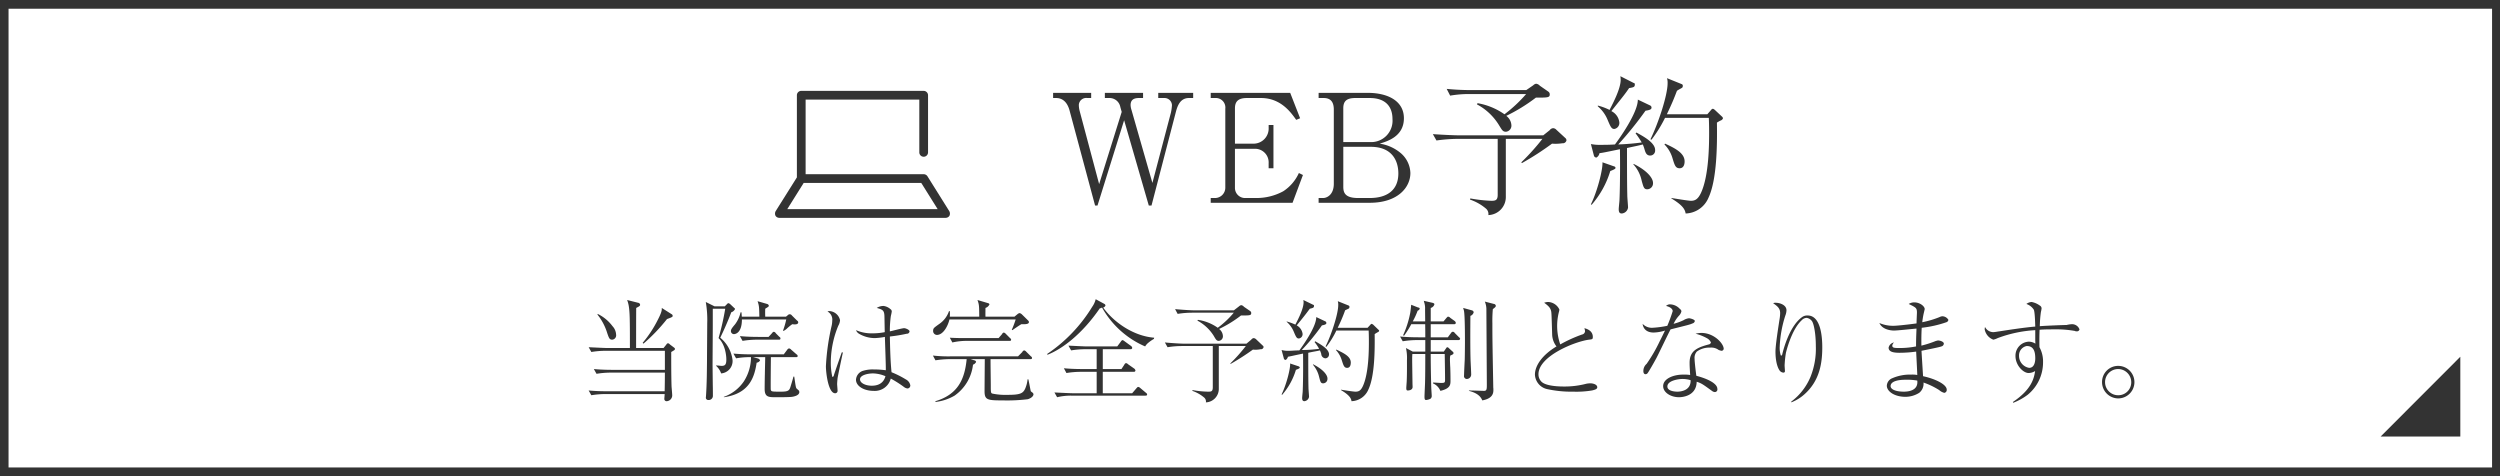
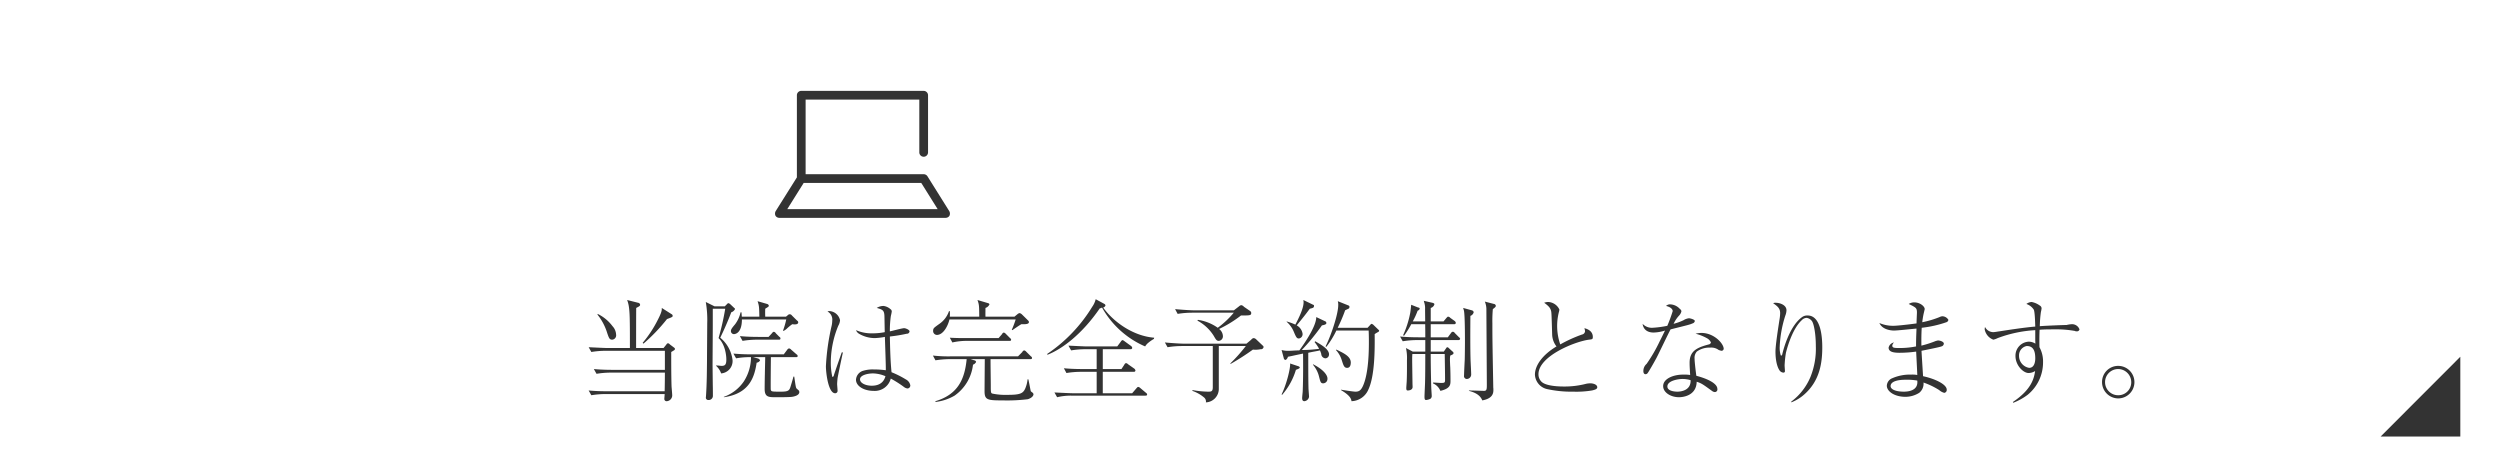
<svg xmlns="http://www.w3.org/2000/svg" id="fix_web.svg" width="630" height="120" viewBox="0 0 630 120">
  <defs>
    <style>
      .cls-1, .cls-3 {
        fill: #333;
      }

      .cls-2 {
        fill: #fff;
      }

      .cls-2, .cls-3 {
        fill-rule: evenodd;
      }
    </style>
  </defs>
-   <rect id="長方形_1" data-name="長方形 1" class="cls-1" x="-6" width="636" height="120" />
-   <path id="長方形_1-2" data-name="長方形 1" class="cls-2" d="M68.154,12897.2H694v115.6H68.154v-115.6Z" transform="translate(-66 -12895)" />
  <path id="長方形_1552" data-name="長方形 1552" class="cls-3" d="M686,12984.9v20.1H665.926Z" transform="translate(-66 -12895)" />
  <g id="txt">
-     <path id="WEB予約" class="cls-3" d="M366.678,12919.7v-1.3h-8.8v1.3H359.4a1.874,1.874,0,0,1,1.933,1.8,11.877,11.877,0,0,1-.265,1.9l-4.663,17.7-5.27-18.4a4.5,4.5,0,0,1-.227-1.2c0-1.2.644-1.8,2.085-1.8h1.061v-1.3h-9.629v1.3h1.213a2.773,2.773,0,0,1,2.692,2.3l0.341,1.2-5.687,18.2-4.928-18.5a6.128,6.128,0,0,1-.19-1.5,1.862,1.862,0,0,1,2.123-1.7h0.986v-1.3h-9.592v1.3h0.759c1.819,0,2.881,1.3,3.374,3.1l6.445,24h0.606l6.711-21.5,6.217,21.5h0.682l6.142-23.6c0.417-1.6,1.137-3.5,3.3-3.5h1.062Zm27.663,19.4-1.024-.5a10.732,10.732,0,0,1-3.943,4.6,14.082,14.082,0,0,1-6.786,1.7h-2.653a2.556,2.556,0,0,1-2.73-2.6v-9.8h4.853a3.424,3.424,0,0,1,3.639,3.6v1.3h1.213v-10.9H385.7v0.7a3.81,3.81,0,0,1-3.639,4h-4.853v-8.9c0-1.7.8-2.6,3-2.6h3.564c5.042,0,7.582,3.7,8.871,5.5l0.985-.4-2.5-6.4H371.1v1.3h1.137a2.406,2.406,0,0,1,2.541,2.7v19.8a2.61,2.61,0,0,1-2.73,2.7H371.1v1.2h20.624Zm27.076-.5a6.867,6.867,0,0,0-2.653-5.2,10.647,10.647,0,0,0-5.08-2.2c1.933-.6,6.1-1.8,6.1-6.4,0-4.3-3.942-6.4-9.136-6.4H398.292v1.3h1.289c1.819,0,2.54,1.1,2.54,2.9v18.7c0,2.8-1.744,3.6-2.692,3.6h-1.137v1.2h12.889C418.271,12946.1,421.417,12942.2,421.417,12938.6Zm-4.511-13.6a5.383,5.383,0,0,1-5.687,5.8h-6.71v-8.5c0-1.7.72-2.6,3.033-2.6h3.639C415.086,12919.7,416.906,12921.8,416.906,12925Zm1.479,13.7c0,4.4-3.071,6.2-7.2,6.2h-2.957c-3.222,0-3.715-1.3-3.715-2.8V12932h6.938C416.868,12932,418.385,12935.6,418.385,12938.7Zm38.151-19.9a0.825,0.825,0,0,0-.341-0.7l-2.161-1.5a1.468,1.468,0,0,0-.948-0.5,1.38,1.38,0,0,0-.72.4l-1.744,1.2H436.86a62.369,62.369,0,0,1-6.293-.3l0.872,1.7a27.75,27.75,0,0,1,4.891-.4h14.254a35.127,35.127,0,0,1-5.459,5.1,16.783,16.783,0,0,0-6.786-2.8l-0.152.3a14.474,14.474,0,0,1,5.535,5.2c0.8,1.3.986,1.7,1.782,1.7a1.538,1.538,0,0,0,1.365-1.7,3.134,3.134,0,0,0-1.289-2.3,43.346,43.346,0,0,0,7.468-4.6C456.006,12919.6,456.536,12919.6,456.536,12918.8Zm4.208,11.6a0.72,0.72,0,0,0-.265-0.6l-2.275-2.1a1.192,1.192,0,0,0-.8-0.4,1.163,1.163,0,0,0-.872.5l-1.63,1.3H433.373c-0.683,0-3.45-.1-6.294-0.3l0.91,1.6a41.627,41.627,0,0,1,4.853-.4h10.577v14.1c0,1.4-.607,1.5-1.63,1.5a35.479,35.479,0,0,1-5.27-.6l-0.076.3a12.264,12.264,0,0,1,4.057,2.3,1.791,1.791,0,0,1,.568,1.6,4.551,4.551,0,0,0,4.4-4.7V12930h9.213a57.652,57.652,0,0,1-5.308,5.9l0.152,0.2a72.744,72.744,0,0,0,7.582-4.9,11.32,11.32,0,0,0,2.616-.1A0.935,0.935,0,0,0,460.744,12930.4Zm39.444-5.6a0.726,0.726,0,0,0-.228-0.4l-1.819-1.7a1.373,1.373,0,0,0-.493-0.3,0.911,0.911,0,0,0-.531.4l-0.872,1h-10.2c1.251-2.6,1.858-4.1,2.54-5.9,0.19-.2,1.213-0.7,1.327-0.8a0.682,0.682,0,0,0,.152-0.5,0.4,0.4,0,0,0-.266-0.4l-3.715-1.5a3.971,3.971,0,0,1,.152,1.3c0,3-2.351,10.1-4.322,14.1l0.265,0.1a33.58,33.58,0,0,0,3.412-5.5h11.032c0.038,0.8.076,2,.076,3.6,0,2.8,0,10.9-2.047,15.3-0.758,1.6-1.479,2-2.54,2-0.721,0-4.17-.6-4.929-0.7v0.1c3.185,1.9,3.45,3,3.6,3.8a6.449,6.449,0,0,0,5.725-3.9c2.2-4.6,2.236-13.6,2.16-19a6.648,6.648,0,0,1,1.1-.6A0.822,0.822,0,0,0,500.188,12924.8Zm-9.667,10.9c0-2-2.048-3.2-4.929-4.5l-0.152.2a8.2,8.2,0,0,1,2.01,3.4c0.568,1.9.8,2.6,1.819,2.6C490.521,12937.4,490.521,12935.9,490.521,12935.7Zm-12.549-19.4a0.326,0.326,0,0,0-.3-0.4l-3.337-1.7a7.188,7.188,0,0,1,.076.9c0,2.2-1.82,5.7-2.805,7.6a14.766,14.766,0,0,0-2.957-1.1v0.2a8.835,8.835,0,0,1,2.426,3.3c0.8,1.9,1.024,2.4,1.744,2.4a1.538,1.538,0,0,0,1.251-1.7,3.627,3.627,0,0,0-2.009-2.8c3.108-3.9,3.45-4.3,4.473-5.8C477.744,12917,477.972,12916.9,477.972,12916.3Zm4.587,24.8c0-1.2-1.44-3.1-4.89-4.8l-0.076.1a8.878,8.878,0,0,1,2.123,4.2c0.455,1.6.568,2.1,1.4,2.1A1.492,1.492,0,0,0,482.559,12941.1Zm0.531-8.3c0-1.9-3.109-3.5-4.7-4.4l-0.228.2a22.912,22.912,0,0,1,1.555,2.3,58.98,58.98,0,0,1-5.914.5,89.366,89.366,0,0,0,6.862-8.5c1.44-.2,1.516-0.5,1.516-0.8a0.574,0.574,0,0,0-.3-0.5l-3.147-1.5c0.038,3.3-4.777,10-5.762,11.3-1.365.1-2.616,0.1-3.488,0.1a11.21,11.21,0,0,1-2.578-.2l0.758,2.9a0.645,0.645,0,0,0,.645.5,1.582,1.582,0,0,0,.758-1.1c0.834-.1,1.289-0.2,5.156-1,0.038,1.7.075,8.5-.114,12.8,0,0.3-.19,1.9-0.19,2.3,0,0.6.114,1.1,0.759,1.1a1.742,1.742,0,0,0,1.592-1.5c0-.4-0.19-2.5-0.19-3-0.038-2-.076-3-0.076-12,1.782-.4,2.92-0.6,3.981-0.9a9.825,9.825,0,0,1,.455,1.3c0.19,0.6.417,1.5,1.4,1.5A1.254,1.254,0,0,0,483.09,12932.8Zm-9.971,4.5a0.524,0.524,0,0,0-.455-0.4l-2.843-1c0.114,1.9-1.365,7.5-2.919,10.6l0.189,0.1a23.047,23.047,0,0,0,4.7-8.5C472.854,12937.7,473.119,12937.5,473.119,12937.3Z" transform="translate(-66 -12895)" />
    <path id="当院は完全予約制となります_" data-name="当院は完全予約制となります。" class="cls-3" d="M235.51,12974.6a0.441,0.441,0,0,0-.224-0.4l-2.52-1.6c0.028,0.5.028,1-.952,2.9a29.626,29.626,0,0,1-3.865,5.9l0.2,0.2a44.655,44.655,0,0,0,5.937-6.2C235.51,12974.9,235.51,12974.8,235.51,12974.6Zm0.588,8.3a0.7,0.7,0,0,0-.224-0.3l-1.064-.8a0.754,0.754,0,0,0-.476-0.3,0.526,0.526,0,0,0-.392.3l-0.728.9H226.3c0-.6,0-8.7.028-10.1,0.756-.4.98-0.5,0.98-0.8a0.557,0.557,0,0,0-.5-0.5l-2.772-.7c0.7,1.8.7,3.7,0.7,12.1h-5.741c-0.5,0-2.549-.1-4.649-0.2l0.672,1.2a22.461,22.461,0,0,1,3.585-.3H233.55v4.8H220.3c-0.5,0-2.548,0-4.649-.2l0.672,1.2a22.206,22.206,0,0,1,3.585-.3H233.55v0.2c0,1.3-.028,3.3-0.056,4.5H218.988c-0.5,0-2.549,0-4.649-.2l0.672,1.2a22.461,22.461,0,0,1,3.585-.3h14.9c0,0.2-.084,1-0.084,1.2a0.562,0.562,0,0,0,.644.6,1.482,1.482,0,0,0,1.344-1.4c0-.4-0.14-1.9-0.168-2.3-0.084-2.5-.084-6.1-0.084-8.7,0.2-.1.5-0.3,0.672-0.4A0.494,0.494,0,0,0,236.1,12982.9Zm-14.842-3.6a3.307,3.307,0,0,0-.9-2.1,10.231,10.231,0,0,0-3.753-3.1l-0.028.2a13.88,13.88,0,0,1,2.465,4.7c0.42,1.2.56,1.6,1.232,1.6A1.1,1.1,0,0,0,221.256,12979.3Zm45.9-3.1a0.512,0.512,0,0,0-.28-0.4l-1.317-1.3a0.639,0.639,0,0,0-1.008-.1l-0.476.4h-5.237c-0.028-.7-0.028-1.3,0-2,0.784-.5.9-0.5,0.9-0.8a0.575,0.575,0,0,0-.42-0.4l-2.408-.7c0.392,1.2.392,1.4,0.448,3.9h-4.425c-0.028-.3-0.028-0.5-0.084-1.1h-0.224a7.842,7.842,0,0,1-1.372,3c-0.756.9-1.064,1.3-1.064,1.7a0.768,0.768,0,0,0,.756.8c0.2,0,2.016-.1,2.016-3.7h11.174a19.133,19.133,0,0,1-.812,2.8l0.112,0.1a3.35,3.35,0,0,0,.868-0.6,12.065,12.065,0,0,1,1.344-1.1C266.394,12976.8,267.151,12976.8,267.151,12976.2Zm-4.481,4.1a0.418,0.418,0,0,0-.252-0.4l-0.9-.9a0.794,0.794,0,0,0-.532-0.4,0.95,0.95,0,0,0-.476.4l-0.841.9h-2.548c-0.532,0-2.576,0-4.677-.2l0.672,1.2a22.546,22.546,0,0,1,3.613-.3h5.517C262.446,12980.6,262.67,12980.6,262.67,12980.3Zm4.761,13.5a2.555,2.555,0,0,1-.056-0.3c-0.056-.1-0.561-0.5-0.645-0.6-0.168-.2-0.224-0.5-0.588-3h-0.2c-0.112.5-.476,1.7-0.756,2.6s-0.56,1.2-2.324,1.2c-2.352,0-2.52,0-2.632-.5-0.056-.2.028-7.8,0.028-8.2h6.328c0.2,0,.421,0,0.421-0.3a0.493,0.493,0,0,0-.281-0.4l-1.372-1.2a0.849,0.849,0,0,0-.532-0.3,0.748,0.748,0,0,0-.42.3l-0.9,1.2H255.5c-0.532,0-2.577,0-4.677-.2l0.672,1.2a19.587,19.587,0,0,1,3.753-.3,11.349,11.349,0,0,1-1.792,6.1,10.24,10.24,0,0,1-5.041,3.9v0.1c6.525-.9,7.729-5.2,8.261-8.7a1.147,1.147,0,0,0,.868-0.6,0.935,0.935,0,0,0-.672-0.5l-1.092-.3h3.052c0,0.6-.084,3.6-0.084,4.2-0.028.9-.056,3-0.056,3.8,0,2.1,1.008,2.1,2.857,2.1,0.84,0,3.416,0,4.06-.1S267.431,12994.6,267.431,12993.8Zm-16.215-20.9a0.379,0.379,0,0,0-.2-0.3l-0.952-.9a1.257,1.257,0,0,0-.476-0.3,0.651,0.651,0,0,0-.448.3l-0.5.5h-2.577l-2.212-1.1a26.224,26.224,0,0,1,.364,5.4c0,1.3-.056,7.9-0.056,9.4-0.028,2.1-.028,5.6-0.252,8.9,0,0.1-.028.2-0.028,0.3a0.593,0.593,0,0,0,.644.7,1.04,1.04,0,0,0,1.12-1c0-.4,0-2-0.028-2.8-0.028-2.4-.056-5-0.056-5.1,0-.7.056-8.4,0.056-10v-4.1h3.137a65.1,65.1,0,0,1-1.68,7.4c1.652,1.6,1.96,4.3,1.96,5.4,0,1.3-.336,1.6-1.2,1.6-0.28,0-.784-0.1-1.373-0.1v0.1a4.5,4.5,0,0,1,1.261,1.9,3.126,3.126,0,0,0,2.884-3.3,8.658,8.658,0,0,0-3.108-5.7c0.7-1.4,2.044-4.4,2.772-6.4A1.571,1.571,0,0,0,251.216,12972.9Zm37.745,5.8a15.532,15.532,0,0,1-3.136.3,9.678,9.678,0,0,1-4.117-.8,1.806,1.806,0,0,0,.756.9,7.869,7.869,0,0,0,3.977,1.1,16.979,16.979,0,0,0,2.548-.3c0.028,1.4.28,7.6,0.224,8.4a22.467,22.467,0,0,0-3.052-.2,8.225,8.225,0,0,0-2.856.4,2.523,2.523,0,0,0-1.6,2.2c0,1.6,2.017,2.8,4.425,2.8a4.157,4.157,0,0,0,4.341-3.1,27.726,27.726,0,0,1,3.3,2.1,1.835,1.835,0,0,0,.924.4,0.759,0.759,0,0,0,.7-0.8,2.12,2.12,0,0,0-1.148-1.5,23.645,23.645,0,0,0-3.584-1.8c-0.28-2.7-.364-6-0.42-9a39.616,39.616,0,0,0,4.256-.7,0.646,0.646,0,0,0,.7-0.6c0-.4-1.008-0.8-1.344-0.8-0.532,0-3.024.7-3.612,0.8a25.284,25.284,0,0,1,.252-3.9,8.839,8.839,0,0,0,.224-1.1,0.691,0.691,0,0,0-.336-0.6,3.191,3.191,0,0,0-1.737-.8,3.129,3.129,0,0,0-1.708.5c1.456,0.4,1.876.6,1.932,2C288.9,12975.2,288.933,12978.1,288.961,12978.7Zm0.168,11.1c-0.14.5-.644,2.4-3.444,2.4-1.624,0-2.969-.7-2.969-1.6,0-1.1,2.045-1.5,3.277-1.5A8.4,8.4,0,0,1,289.129,12989.8Zm-11-6a1.064,1.064,0,0,0-.084.2c-0.84,2.4-.952,2.7-1.9,5.5a0.626,0.626,0,0,1-.309.5,0.4,0.4,0,0,1-.112-0.1,16.361,16.361,0,0,1-.364-3.7,24.362,24.362,0,0,1,1.877-9.1,3.272,3.272,0,0,0,.448-1.4,2.906,2.906,0,0,0-2.577-2.3,1.167,1.167,0,0,0-.588.1,2.283,2.283,0,0,1,1.2,2.3,6.589,6.589,0,0,1-.224,1.6,57.277,57.277,0,0,0-1.372,9.9c0,1.6.588,6.8,2.325,6.8a0.6,0.6,0,0,0,.616-0.6c0-.3-0.112-1.5-0.112-1.7,0-.4.084-1.2,0.112-1.5,0.168-1,1.036-5.1,1.344-6.5h-0.28Zm47.154-7.6a0.557,0.557,0,0,0-.168-0.4l-1.624-1.6a1.439,1.439,0,0,0-.532-0.3,1.1,1.1,0,0,0-.476.2l-0.84.7h-7.309c-0.028-.3,0-1.8,0-2.2a1.7,1.7,0,0,0,1.008-.9,0.451,0.451,0,0,0-.336-0.3l-2.688-.8c0.42,1.2.42,1.4,0.448,4.2h-7.422a7.771,7.771,0,0,0,0-1.4h-0.2a6.376,6.376,0,0,1-2.548,3.3c-1.232.9-1.456,1-1.456,1.7a0.978,0.978,0,0,0,.952,1c1.652,0,2.828-2.4,3.164-3.9h16.691a24.58,24.58,0,0,1-.98,2.6l0.14,0.1c1.736-1.2,1.932-1.3,2.268-1.5C323.906,12976.7,325.278,12976.8,325.278,12976.2Zm-4.48,4.4a0.592,0.592,0,0,0-.28-0.4l-1.092-1.1a0.942,0.942,0,0,0-.477-0.3,0.678,0.678,0,0,0-.448.4l-0.868,1h-7.645c-1.568,0-3.108,0-4.649-.1l0.645,1.2a16.273,16.273,0,0,1,3.612-.4h10.782C320.574,12980.9,320.8,12980.9,320.8,12980.6Zm5.629,13.8c0-.5-0.644-0.6-0.7-0.9-0.141-.6-0.393-2.1-0.589-2.9h-0.2a7.836,7.836,0,0,1-.588,2.3c-0.532,1.2-1.232,1.6-4.284,1.6a16.454,16.454,0,0,1-3.921-.3c-0.476-.1-0.476-0.3-0.476-2.1,0-1.1-.084-6.4-0.056-6.6h10.025c0.2,0,.421,0,0.421-0.3a0.512,0.512,0,0,0-.28-0.4l-1.205-1.2a0.943,0.943,0,0,0-.476-0.3,0.613,0.613,0,0,0-.476.4l-1.092,1.1h-16.8a35.935,35.935,0,0,1-4.649-.2l0.644,1.2a24.5,24.5,0,0,1,3.612-.3H309.6c-0.5,5.1-2.212,8.9-7.869,10.6v0.2a12.494,12.494,0,0,0,4.817-1.6,11.023,11.023,0,0,0,4.648-7.8,1.352,1.352,0,0,0,.784-0.7,0.537,0.537,0,0,0-.476-0.4l-0.924-.3h3.585c0,0.2-.056,6.9-0.056,8.1,0,2.2.756,2.3,4.592,2.3a42.965,42.965,0,0,0,6.329-.3C326.231,12995.2,326.427,12994.6,326.427,12994.4Zm30.408-14.3c-5.125-.4-10.11-3.8-12.854-7.6a0.862,0.862,0,0,0,.588-0.5,0.53,0.53,0,0,0-.252-0.4l-2.212-1.2a5.514,5.514,0,0,1-.869,1.9,38.415,38.415,0,0,1-11.369,11.9l0.084,0.2c3.612-1.4,8.653-5.1,13.19-11.7a1.285,1.285,0,0,0,.56-0.2,22.8,22.8,0,0,0,10.865,9.8,3.438,3.438,0,0,1,.9-1,9.142,9.142,0,0,1,1.316-.9Zm-1.765,14.3a0.592,0.592,0,0,0-.28-0.4l-1.428-1.2a1.106,1.106,0,0,0-.532-0.3c-0.112,0-.14,0-0.42.3l-1.12,1.3H343.9v-5.4h7.813a0.372,0.372,0,0,0,.42-0.3,0.773,0.773,0,0,0-.28-0.5l-1.568-1.1a1.008,1.008,0,0,0-.532-0.3,0.637,0.637,0,0,0-.42.4l-0.728,1.1h-4.7v-5h7a0.39,0.39,0,0,0,.42-0.3,0.773,0.773,0,0,0-.28-0.5l-1.652-1.2a1.44,1.44,0,0,0-.532-0.3,0.885,0.885,0,0,0-.42.4l-0.9,1.2h-7.645c-0.5,0-2.548-.1-4.648-0.2l0.672,1.2a22.448,22.448,0,0,1,3.584-.3h2.857v5h-3.613c-0.532,0-2.548,0-4.649-.2l0.644,1.2a22.812,22.812,0,0,1,3.613-.3h4.005v5.4h-5.993c-0.5,0-2.549-.1-4.649-0.2l0.672,1.2a14.907,14.907,0,0,1,3.585-.4h18.65C354.818,12994.7,355.07,12994.7,355.07,12994.4Zm26.236-20.5a0.646,0.646,0,0,0-.252-0.5l-1.6-1.1a1.051,1.051,0,0,0-.7-0.4,1.254,1.254,0,0,0-.532.3l-1.289,1H366.772c-0.532,0-2.549-.1-4.649-0.3l0.644,1.2a22.8,22.8,0,0,1,3.613-.3h10.529a23.045,23.045,0,0,1-4.032,3.8,11.489,11.489,0,0,0-5.013-2l-0.112.2a10.9,10.9,0,0,1,4.089,3.8c0.588,1,.728,1.3,1.316,1.3a1.147,1.147,0,0,0,1.008-1.3,2.355,2.355,0,0,0-.952-1.7,29.35,29.35,0,0,0,5.517-3.4C380.914,12974.5,381.306,12974.5,381.306,12973.9Zm3.108,8.6a0.461,0.461,0,0,0-.2-0.4l-1.68-1.6a1.164,1.164,0,0,0-.588-0.3,0.907,0.907,0,0,0-.644.4l-1.2,1H364.2c-0.5,0-2.548-.1-4.648-0.3l0.672,1.2a22.448,22.448,0,0,1,3.584-.3h7.814v10.4c0,1.1-.448,1.1-1.205,1.1a24.229,24.229,0,0,1-3.892-.4l-0.056.2a9.226,9.226,0,0,1,3,1.7,1.334,1.334,0,0,1,.42,1.2,3.4,3.4,0,0,0,3.249-3.5v-10.7h6.805a40.5,40.5,0,0,1-3.921,4.4l0.112,0.1a62.762,62.762,0,0,0,5.6-3.6,6.215,6.215,0,0,0,1.932-.1A0.653,0.653,0,0,0,384.414,12982.5Zm29.12-4.1a0.343,0.343,0,0,0-.168-0.3l-1.344-1.3a2.577,2.577,0,0,0-.364-0.2,0.824,0.824,0,0,0-.392.3l-0.644.7h-7.533a39.739,39.739,0,0,0,1.876-4.4c0.14-.1.9-0.4,0.98-0.5a0.712,0.712,0,0,0,.112-0.4,0.364,0.364,0,0,0-.2-0.3l-2.744-1.1a3.1,3.1,0,0,1,.112,1c0,2.2-1.736,7.5-3.193,10.4l0.2,0.1a22.3,22.3,0,0,0,2.521-4.1H410.9c0.028,0.6.056,1.5,0.056,2.7,0,2,0,8-1.512,11.3-0.56,1.2-1.092,1.4-1.876,1.4-0.533,0-3.081-.4-3.641-0.5v0.1c2.352,1.4,2.548,2.2,2.66,2.8a4.78,4.78,0,0,0,4.229-2.9c1.624-3.4,1.652-10,1.6-14a6.177,6.177,0,0,1,.812-0.5A0.526,0.526,0,0,0,413.534,12978.4Zm-7.141,8c0-1.5-1.512-2.3-3.64-3.3l-0.112.1a6.677,6.677,0,0,1,1.484,2.6c0.42,1.3.588,1.9,1.344,1.9C406.393,12987.7,406.393,12986.6,406.393,12986.4Zm-9.269-14.3a0.257,0.257,0,0,0-.224-0.3l-2.464-1.2a4.347,4.347,0,0,1,.056.6c0,1.6-1.345,4.2-2.073,5.6a16.491,16.491,0,0,0-2.184-.8v0.1a6.757,6.757,0,0,1,1.792,2.5c0.588,1.4.756,1.7,1.288,1.7a1.091,1.091,0,0,0,.925-1.2,2.836,2.836,0,0,0-1.485-2.1c2.3-2.8,2.549-3.2,3.305-4.2C396.956,12972.6,397.124,12972.5,397.124,12972.1Zm3.389,18.3c0-.9-1.065-2.3-3.613-3.6l-0.056.1a7.286,7.286,0,0,1,1.568,3.1c0.336,1.3.42,1.6,1.036,1.6A1.1,1.1,0,0,0,400.513,12990.4Zm0.392-6.1c0-1.4-2.3-2.6-3.473-3.3l-0.168.2a12.507,12.507,0,0,1,1.148,1.7,32.062,32.062,0,0,1-4.368.3,54.028,54.028,0,0,0,5.068-6.2c1.064-.2,1.12-0.4,1.12-0.6a0.441,0.441,0,0,0-.224-0.4l-2.324-1.1c0.028,2.5-3.528,7.4-4.257,8.4-1.008,0-1.932.1-2.576,0.1a6.179,6.179,0,0,1-1.9-.2l0.56,2.1a0.478,0.478,0,0,0,.476.4,1.252,1.252,0,0,0,.56-0.8c0.616-.1.952-0.2,3.809-0.8,0.028,1.3.056,6.3-.084,9.5,0,0.2-.14,1.4-0.14,1.7,0,0.4.084,0.8,0.56,0.8a1.32,1.32,0,0,0,1.176-1.1c0-.3-0.14-1.9-0.14-2.2-0.028-1.5-.056-2.2-0.056-8.9,1.316-.3,2.156-0.4,2.94-0.6a5.552,5.552,0,0,1,.336.9,1.132,1.132,0,0,0,1.036,1.1A0.946,0.946,0,0,0,400.905,12984.3Zm-7.366,3.3a0.515,0.515,0,0,0-.336-0.3l-2.1-.7c0.084,1.4-1.008,5.5-2.156,7.8l0.14,0.1a17.015,17.015,0,0,0,3.472-6.3C393.343,12987.9,393.539,12987.8,393.539,12987.6Zm49.4-15.5a0.528,0.528,0,0,0-.448-0.5l-2.324-.6a5.1,5.1,0,0,1,.392,1.8c0,1.3.112,17.6,0.112,19.1,0,1.1,0,1.6-.7,1.6-0.14,0-3.024-.1-3.809-0.1v0.1c0.729,0.2,2.717.7,3.361,2.4,2.8-.5,2.8-2,2.8-2.7a3,3,0,0,0-.028-0.5c-0.2-11-.224-12.3-0.224-16.1a34.62,34.62,0,0,1,.112-3.7C442.85,12972.4,442.934,12972.3,442.934,12972.1Zm-5.572,1.6a0.62,0.62,0,0,0-.476-0.5l-2.185-.6,0.2,0.7c0.252,1.2.252,6.7,0.252,8.2,0,0.3-.028,3.5-0.056,4.2-0.028.5-.168,3.3-0.168,3.9a0.727,0.727,0,0,0,.616.9,1.123,1.123,0,0,0,1.177-1.2c0-.4-0.113-2.7-0.141-3.2-0.112-3.1-.084-8.2-0.056-11.5A1.266,1.266,0,0,0,437.362,12973.7Zm-3.417,6.7a0.576,0.576,0,0,0-.28-0.4l-1.092-1.1a0.559,0.559,0,0,0-.5-0.3,0.632,0.632,0,0,0-.42.3l-0.812,1.1h-4.313v-3.3h5.881a0.4,0.4,0,0,0,.448-0.3,0.773,0.773,0,0,0-.28-0.5l-1.12-.8a0.821,0.821,0,0,0-.532-0.3c-0.112,0-.14,0-0.42.3l-0.757.9h-3.22v-3.4a1.3,1.3,0,0,0,.924-0.9c0-.2-0.14-0.3-0.5-0.4l-2.184-.5a1.141,1.141,0,0,1,.084.3,4.712,4.712,0,0,1,.252,1.8c0,0.5.028,2.6,0.028,3.1h-3.137a18.655,18.655,0,0,0,1.233-2.7,0.841,0.841,0,0,0,.532-0.5,0.36,0.36,0,0,0-.392-0.3l-1.765-.7c-0.028.4-.2,1.9-0.252,2.1a24.662,24.662,0,0,1-1.792,5.6l0.252,0.1a25.341,25.341,0,0,0,1.82-2.9h3.5c0.028,1.6.028,1.8,0.028,3.3h-1.708c-0.5,0-2.549,0-4.649-.2l0.672,1.2a22.448,22.448,0,0,1,3.584-.3h2.1v2.9h-3.165l-1.708-.9a11.33,11.33,0,0,1,.252,3.1c0,0.9.028,3.2-.056,5.2,0,0.2-.112,1.5-0.112,1.8,0,0.6.2,0.6,0.392,0.6,0.056,0,1.2,0,1.2-.9,0-.1-0.028-0.7-0.028-0.8-0.084-6.3-.112-6.6-0.028-7.5h3.249c0,2,0,5.1-.056,7.1,0,0.5-.14,3.1-0.14,3.7,0,0.7.14,0.8,0.448,0.8a3.493,3.493,0,0,0,1.036-.3,0.864,0.864,0,0,0,.336-0.8c0-.3-0.112-1.7-0.112-2-0.028-.6-0.14-5.1-0.14-8.5h3.529c0.028,1.9.084,4.7,0.084,6.5,0,0.7-.084.8-0.981,0.8-0.308,0-1.708-.1-2.016-0.1l-0.056.2a3.518,3.518,0,0,1,1.876,1.9c2.549-.6,2.549-1.6,2.549-2.6,0-1.4-.028-2.4-0.056-3.2-0.056-1-.084-1.8-0.084-2.1a5.217,5.217,0,0,1,.084-1c0.728-.3.812-0.4,0.812-0.6a0.433,0.433,0,0,0-.224-0.4l-0.98-.9a0.587,0.587,0,0,0-.364-0.2,0.375,0.375,0,0,0-.252.2l-0.617.9h-3.3v-2.9H433.5A0.385,0.385,0,0,0,433.945,12980.4Zm25.227,1.4a14.226,14.226,0,0,1-.336-8.2,2.68,2.68,0,0,0,.112-0.6,3.268,3.268,0,0,0-2.8-1.9,2.848,2.848,0,0,0-1.036.2,7.042,7.042,0,0,1,1.092.9,2.428,2.428,0,0,1,.7,1.4c0.056,0.4.084,0.9,0.224,5.7a5.1,5.1,0,0,0,1.092,3c-3.668,2.2-5.432,4.9-5.432,7.1a3.923,3.923,0,0,0,3.3,3.7,28.65,28.65,0,0,0,6.385.6,24.078,24.078,0,0,0,4.677-.3c0.9-.2,1.344-0.4,1.344-0.8,0-.7-1.008-1-1.736-1a5.158,5.158,0,0,0-1.009.1,21.552,21.552,0,0,1-5.628.7c-0.756,0-4.649,0-5.769-1.3a2.6,2.6,0,0,1-.672-1.8c0-4.5,9.017-8.2,12.714-8.7,0.84-.1.98-0.1,0.98-0.7,0-1.2-.9-1.9-2.129-2.2a2.724,2.724,0,0,1,.168.8,0.916,0.916,0,0,1-.756.8A34.8,34.8,0,0,0,459.172,12981.8Zm26.992-4.7a24.937,24.937,0,0,1-3.78.5,3.184,3.184,0,0,1-2.465-1c0.056,0.4.308,2.2,2.8,2.2a10.531,10.531,0,0,0,2.856-.5c-0.308.6-.868,1.8-1.344,2.7a38.362,38.362,0,0,1-3.305,5.7,2.354,2.354,0,0,0-.812,1.8c0,0.7.364,0.8,0.532,0.8a0.65,0.65,0,0,0,.476-0.2c0.168-.1,1.765-2.9,2.129-3.6,0.28-.4,3.108-6.4,3.724-7.5,4.4-1.1,4.873-1.2,5.517-1.5a0.765,0.765,0,0,0,.588-0.6c0-.4-1.2-0.7-1.484-0.7a3.323,3.323,0,0,0-1.372.5,13.769,13.769,0,0,1-2.493.9,8.038,8.038,0,0,1,1.317-2,2.392,2.392,0,0,0,.644-1.1,0.636,0.636,0,0,0-.336-0.6,3.431,3.431,0,0,0-2.465-1.2,1.385,1.385,0,0,0-1.064.4c1.288,0.3,1.68.9,1.68,1.3A37.655,37.655,0,0,1,486.164,12977.1Zm7.113,2a11.771,11.771,0,0,1,2.8,1.1,2.268,2.268,0,0,1,1.064,1.1,0.685,0.685,0,0,1-.56.5c-3.053.8-4.817,1.7-4.817,4.6,0,0.6,0,.8.14,3.1a8.884,8.884,0,0,0-1.736-.1c-2.633,0-5.069,1.1-5.069,2.9,0,1.6,1.9,2.8,4,2.8,0.672,0,4.368-.2,4.452-3.9,1.26,0.4,1.624.7,3.977,2.4a1.367,1.367,0,0,0,.616.2,0.655,0.655,0,0,0,.616-0.8c0-1.4-2.6-2.6-5.293-3.3-0.112-.7-0.448-3.5-0.448-4.3a2.39,2.39,0,0,1,.56-1.8,5.323,5.323,0,0,1,3.361-1,3.1,3.1,0,0,1,2.156.6,5.677,5.677,0,0,0,.7.2,0.553,0.553,0,0,0,.56-0.5c0-1.3-2.408-4-5.6-4A5.754,5.754,0,0,0,493.277,12979.1Zm-1.26,11.7c0.112,2.6-2.436,2.9-3.332,2.9-0.813,0-2.521-.2-2.521-1.3,0-1.5,2.8-1.9,3.865-1.9A7.124,7.124,0,0,1,492.017,12990.8Zm25.367,5.6a10.8,10.8,0,0,0,3.277-2c3.976-3.5,4.537-8.1,4.537-11.9,0-2.5-.336-8-3.7-8a2.277,2.277,0,0,0-1.232.3c-3.165,2.1-4.761,7.8-5.153,9.5-0.056.2-.112,0.3-0.252,0.3a0.131,0.131,0,0,1-.14-0.1,6.4,6.4,0,0,1-.252-2.1,29.49,29.49,0,0,1,1.428-7.9,3.9,3.9,0,0,0,.28-1.3c0-1.4-1.764-1.9-2.66-1.9a1.458,1.458,0,0,0-.7.1c0.952,0.7,1.764,1.2,1.764,2.5a9.5,9.5,0,0,1-.112,1.3c-0.308,2-1.064,6.7-1.064,8.4,0,0.5,0,3.3,1.064,4.8a1.284,1.284,0,0,0,.9.5,0.36,0.36,0,0,0,.42-0.4c0-.2-0.084-1.2-0.084-1.4a25.576,25.576,0,0,1,.336-3.2c0.084-.3,1.372-5.8,3.977-8.2a1.765,1.765,0,0,1,1.26-.6,2.048,2.048,0,0,1,1.372.9c0.476,0.8.924,3.3,0.924,6.2a18.994,18.994,0,0,1-1.316,7.7,14.9,14.9,0,0,1-4.873,6.3v0.2Zm31.585-19.9c-2.913.4-5.209,0.6-5.769,0.6a8.75,8.75,0,0,1-3.613-.7c0.756,1.7,2.969,1.9,3.7,1.9,0.812,0,4.537-.4,5.657-0.5-0.084,2.2-.112,3-0.112,4.5a21.1,21.1,0,0,1-3.977.4c-1.428,0-2.016,0-2.016-.6a1.316,1.316,0,0,1,.448-0.8,1.692,1.692,0,0,0-1.372,1.3c0,1,1.036,1.3,2.716,1.3a30.38,30.38,0,0,0,4.229-.3c0.028,0.8.252,4.9,0.28,5.9a6.367,6.367,0,0,0-1.484-.1,11.175,11.175,0,0,0-4.789.9,2.131,2.131,0,0,0-1.4,1.9c0,1.4,1.876,2.8,4.732,2.8a6.588,6.588,0,0,0,3.417-1,2.934,2.934,0,0,0,1.092-2.6,18.636,18.636,0,0,1,3.949,1.9,3.147,3.147,0,0,0,1.288.7,0.731,0.731,0,0,0,.616-0.8c0-1.3-2.773-2.7-5.965-3.4-0.084-1.4-.336-5.3-0.392-6.4,1.96-.4,4.509-0.9,5.013-1.1a0.786,0.786,0,0,0,.616-0.7c0-.5-0.952-0.8-1.456-0.8-0.14,0-.365.1-0.5,0.1a27.433,27.433,0,0,1-3.7,1.2c-0.028-1.6,0-3.3.084-4.5a28.58,28.58,0,0,0,6.217-1.4,0.728,0.728,0,0,0,.5-0.6,1.814,1.814,0,0,0-1.512-.9,1.721,1.721,0,0,0-.7.2,24.121,24.121,0,0,1-4.369,1.3,19.891,19.891,0,0,1,.336-2.1l0.28-1.2c0-.7-1.176-1.7-2.632-1.7a2.593,2.593,0,0,0-1.4.4c1.849,0.9,2.073,1,2.073,2.2C549.053,12974.2,548.969,12976,548.969,12976.5Zm0.168,14.4c0.308,2.5-2.185,2.8-3.361,2.8-2.128,0-3.36-.6-3.36-1.4,0-1.2,1.848-1.6,3.7-1.6A14.957,14.957,0,0,1,549.137,12990.9Zm24.191,5.6a15.323,15.323,0,0,0,3.613-2,10.516,10.516,0,0,0,3.892-8.2,7.466,7.466,0,0,0-.9-3.8c-0.028-.7-0.028-1.1-0.028-1.7,0-.4,0-1.4.056-2.7,1.232-.1,2.492-0.1,3.725-0.1a26.426,26.426,0,0,1,5.18.4,0.78,0.78,0,0,0,.476.1,0.629,0.629,0,0,0,.672-0.5,1.98,1.98,0,0,0-1.988-1.3,6.66,6.66,0,0,0-1.26.2c-0.952,0-5.685.2-6.749,0.3a29.516,29.516,0,0,1,.28-3.6,6.064,6.064,0,0,0,.168-0.9,0.833,0.833,0,0,0-.448-0.7,4.978,4.978,0,0,0-2.072-.9,2.43,2.43,0,0,0-1.317.5,3.6,3.6,0,0,1,1.849,1.4c0.308,0.5.364,3.5,0.392,4.3-2.689.2-7.757,1-9.046,1.2-0.14,0-1.12.2-1.54,0.2a2.365,2.365,0,0,1-2.072-1.3,2.069,2.069,0,0,0-.084.6,3.434,3.434,0,0,0,2.184,2.6,4.816,4.816,0,0,0,1.092-.4,32,32,0,0,1,9.466-2v2.6c0,0.1.028,0.3,0.028,0.8a3.113,3.113,0,0,0-1.68-.5,3.526,3.526,0,0,0-3.333,3.6c0,2.4,1.988,4.3,3.3,4.3a3.167,3.167,0,0,0,1.652-.5c-0.28,1.8-.84,4.6-5.6,7.8Zm3.388-14.3c1.373,0,2.157.8,2.157,3.1,0,0.3,0,2.4-1.54,2.4a3.05,3.05,0,0,1-2.549-3.1A2.381,2.381,0,0,1,576.716,12982.2Zm23.044,13.2a4.1,4.1,0,0,0,0-8.2,4.059,4.059,0,0,0-4.061,4.1A4.105,4.105,0,0,0,599.76,12995.4Zm0-.8a3.3,3.3,0,1,1,0-6.6,3.32,3.32,0,0,1,3.3,3.3A3.256,3.256,0,0,1,599.76,12994.6Z" transform="translate(-66 -12895)" />
    <path id="シェイプ_2" data-name="シェイプ 2" class="cls-3" d="M305.213,12948.2l-5.51-8.8a1.137,1.137,0,0,0-.934-0.5H269.017v-18.8h28.65v13.3a1.1,1.1,0,0,0,2.2,0V12919a1.106,1.106,0,0,0-1.1-1.1H267.915a1.106,1.106,0,0,0-1.1,1.1v20.7l-5.342,8.5a1.257,1.257,0,0,0-.029,1.2,1.152,1.152,0,0,0,.963.5h41.874a1.157,1.157,0,0,0,.964-0.5A1.257,1.257,0,0,0,305.213,12948.2Zm-40.82-.5,4.133-6.6h29.632l4.132,6.6h-37.9Z" transform="translate(-66 -12895)" />
  </g>
</svg>